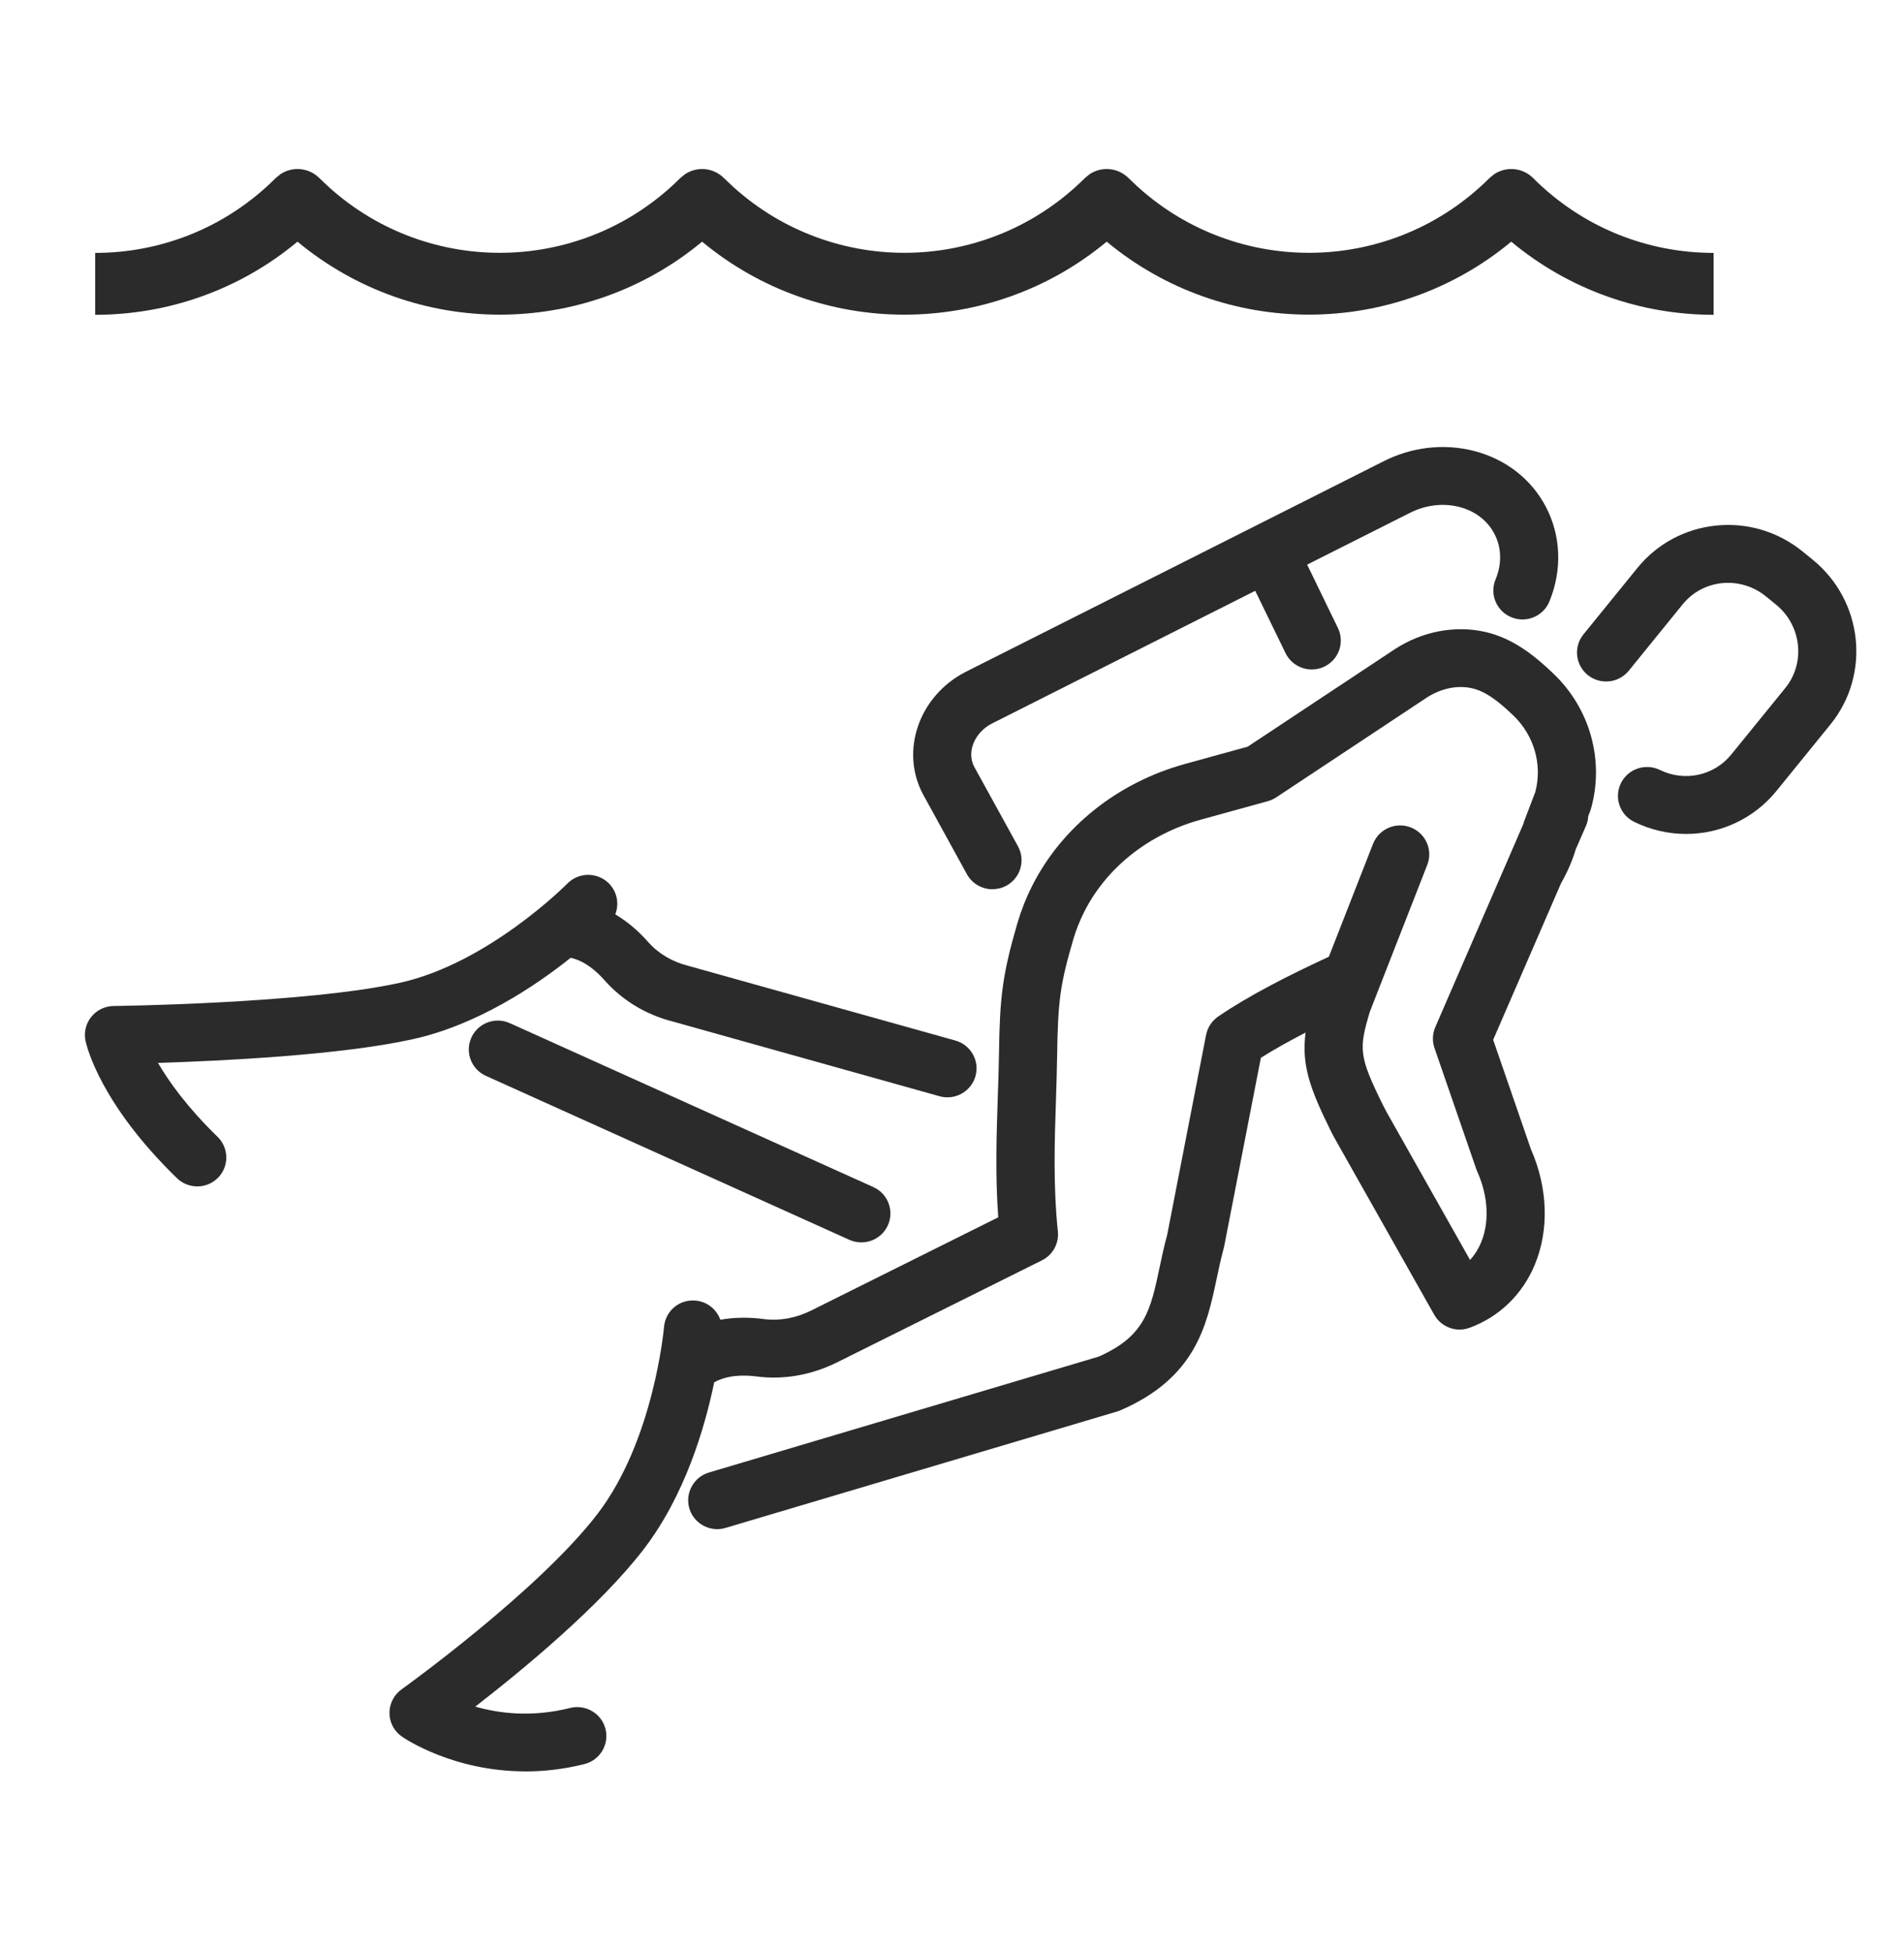
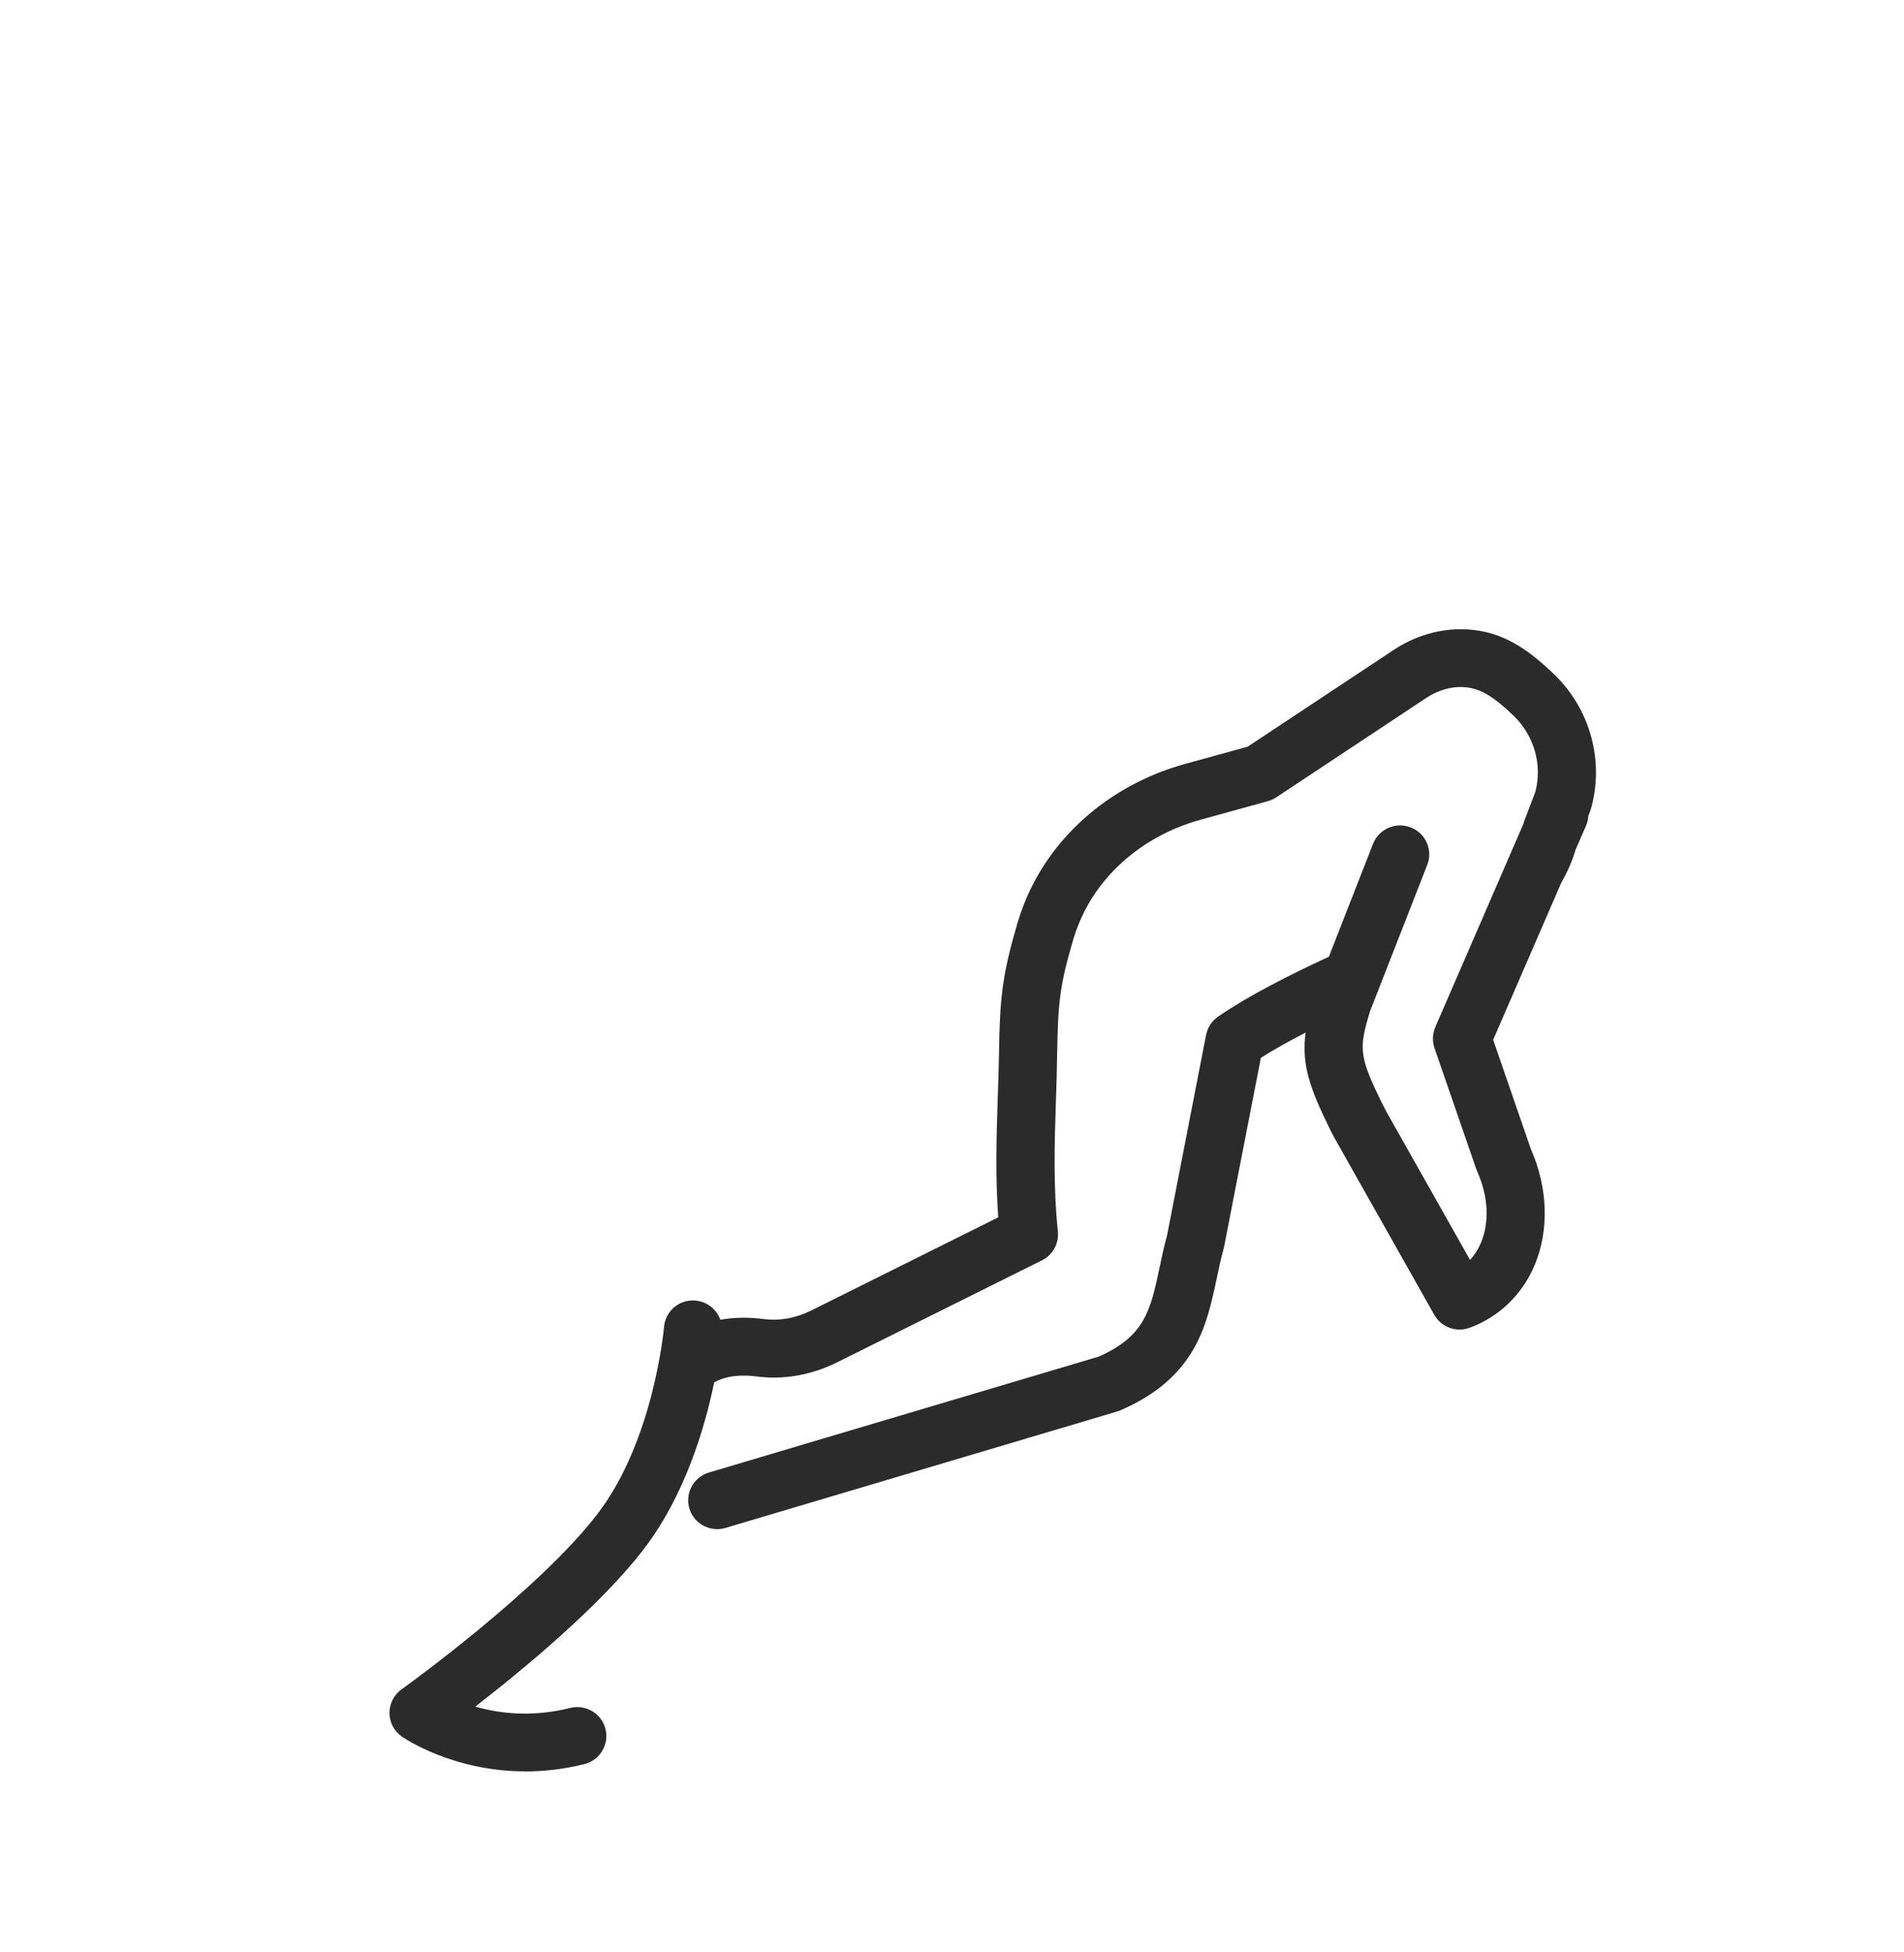
<svg xmlns="http://www.w3.org/2000/svg" width="40" height="41" viewBox="0 0 40 41" fill="none">
-   <path d="M31.392 3.657C31.645 3.49 31.988 3.518 32.21 3.741C33.259 4.79 34.628 5.311 36 5.311V6.611C34.49 6.611 32.98 6.1 31.749 5.075C29.287 7.118 25.712 7.118 23.25 5.075C20.788 7.119 17.212 7.119 14.75 5.075C12.288 7.119 8.712 7.119 6.25 5.075C5.019 6.1 3.509 6.611 2 6.611V5.311C3.372 5.311 4.741 4.79 5.79 3.741L5.892 3.657C6.145 3.49 6.487 3.518 6.709 3.74L6.909 3.929C9.017 5.83 12.258 5.767 14.291 3.74L14.393 3.657C14.645 3.49 14.987 3.518 15.209 3.74L15.409 3.929C17.517 5.83 20.758 5.767 22.791 3.74L22.892 3.657C23.145 3.49 23.487 3.518 23.709 3.74L23.909 3.929C26.017 5.83 29.258 5.767 31.291 3.74L31.392 3.657Z" fill="#2B2B2B" />
-   <path d="M35.424 17.513C35.056 17.513 34.684 17.431 34.333 17.26C34.03 17.112 33.904 16.749 34.053 16.447C34.201 16.146 34.567 16.021 34.871 16.169C35.392 16.423 36.01 16.29 36.371 15.845L37.505 14.45C37.936 13.92 37.848 13.132 37.309 12.695L37.099 12.524C36.836 12.311 36.508 12.212 36.175 12.246C35.849 12.28 35.557 12.437 35.351 12.69L34.218 14.085C34.005 14.347 33.621 14.387 33.358 14.177C33.095 13.966 33.054 13.583 33.266 13.322L34.4 11.926C34.812 11.42 35.398 11.104 36.05 11.037C36.706 10.969 37.355 11.163 37.872 11.583L38.082 11.754C39.14 12.614 39.306 14.165 38.455 15.213L37.321 16.609C36.843 17.197 36.142 17.513 35.422 17.513H35.424Z" fill="#2B2B2B" />
  <path d="M29.289 13.642C29.869 13.259 30.569 13.124 31.209 13.272C31.695 13.386 32.127 13.654 32.656 14.167C33.41 14.899 33.705 15.977 33.425 16.98C33.42 16.998 33.414 17.015 33.408 17.032L33.367 17.136C33.363 17.201 33.35 17.269 33.323 17.333L33.103 17.838C33.029 18.086 32.924 18.322 32.797 18.544L31.369 21.836L32.162 24.133C32.522 24.951 32.548 25.84 32.237 26.575C31.974 27.193 31.491 27.657 30.875 27.883C30.806 27.908 30.734 27.921 30.664 27.921C30.449 27.921 30.242 27.806 30.131 27.61L28.074 23.966C28.033 23.895 27.993 23.82 27.956 23.746C27.513 22.85 27.342 22.363 27.428 21.684C27.088 21.86 26.768 22.037 26.489 22.214L25.716 26.182C25.713 26.197 25.709 26.212 25.705 26.226C25.646 26.446 25.6 26.66 25.557 26.867C25.351 27.837 25.117 28.936 23.535 29.618C23.514 29.627 23.491 29.636 23.468 29.642L15.243 32.086C15.185 32.103 15.125 32.112 15.068 32.112C14.805 32.112 14.562 31.942 14.483 31.68C14.387 31.358 14.57 31.019 14.893 30.923L23.082 28.489C24.055 28.059 24.171 27.514 24.361 26.616C24.407 26.396 24.456 26.169 24.521 25.93L25.338 21.732C25.369 21.577 25.46 21.438 25.592 21.347C26.231 20.91 27.072 20.481 27.917 20.092L28.845 17.721C28.968 17.408 29.322 17.254 29.636 17.375C29.951 17.497 30.107 17.848 29.985 18.161L28.778 21.247C28.547 22.023 28.542 22.174 29.055 23.209C29.082 23.263 29.11 23.317 29.139 23.369L30.883 26.458C30.992 26.341 31.064 26.212 31.111 26.102C31.295 25.667 31.267 25.121 31.034 24.601C31.027 24.585 31.02 24.567 31.014 24.551L30.136 22.008C30.087 21.865 30.093 21.709 30.153 21.57L32.013 17.281L32.006 17.283L32.255 16.63C32.404 16.061 32.232 15.452 31.803 15.035C31.354 14.599 31.109 14.497 30.931 14.455C30.619 14.382 30.269 14.456 29.969 14.653L26.811 16.745C26.757 16.78 26.697 16.808 26.634 16.825L25.223 17.214C24.139 17.513 23.247 18.217 22.779 19.146C22.684 19.334 22.606 19.529 22.549 19.724C22.274 20.666 22.226 21.006 22.209 22.146C22.205 22.462 22.194 22.78 22.184 23.1C22.155 23.979 22.124 24.887 22.224 25.861C22.25 26.112 22.117 26.354 21.89 26.467L17.591 28.607C17.049 28.877 16.459 28.981 15.89 28.905C15.635 28.872 15.286 28.871 15.004 29.029C14.807 29.984 14.389 31.404 13.525 32.531C12.605 33.73 10.975 35.072 9.985 35.839C10.483 35.982 11.175 36.069 11.978 35.867C12.305 35.786 12.638 35.983 12.72 36.307C12.803 36.633 12.604 36.964 12.277 37.046C11.837 37.156 11.421 37.2 11.037 37.2L11.037 37.199C9.517 37.199 8.497 36.506 8.443 36.468C8.28 36.356 8.183 36.172 8.182 35.974C8.181 35.778 8.275 35.592 8.436 35.477C8.464 35.457 11.307 33.416 12.552 31.793C13.74 30.244 13.947 27.891 13.95 27.868C13.977 27.534 14.268 27.282 14.609 27.312C14.856 27.332 15.055 27.497 15.133 27.715C15.418 27.664 15.726 27.658 16.05 27.701C16.378 27.743 16.722 27.681 17.044 27.52L20.971 25.564C20.908 24.674 20.935 23.855 20.961 23.059C20.972 22.747 20.983 22.438 20.987 22.13C21.004 20.957 21.054 20.483 21.374 19.386C21.453 19.119 21.557 18.855 21.685 18.601C22.309 17.367 23.479 16.433 24.895 16.043L26.212 15.68L29.289 13.642Z" fill="#2B2B2B" />
-   <path d="M18.095 26.09C18.01 26.09 17.925 26.073 17.843 26.036L10.208 22.593C9.9 22.455 9.764 22.095 9.903 21.789C10.042 21.483 10.404 21.347 10.712 21.487L18.348 24.929C18.655 25.067 18.791 25.428 18.652 25.733C18.549 25.958 18.328 26.09 18.095 26.09Z" fill="#2B2B2B" />
-   <path d="M11.919 18.555C12.155 18.316 12.542 18.31 12.784 18.544C12.965 18.72 13.013 18.98 12.926 19.201C13.171 19.347 13.404 19.541 13.618 19.784C13.83 20.024 14.121 20.197 14.458 20.282L20.07 21.851C20.395 21.942 20.584 22.277 20.493 22.6C20.417 22.867 20.171 23.044 19.905 23.044C19.85 23.044 19.794 23.037 19.738 23.021L14.141 21.454C13.58 21.313 13.075 21.011 12.699 20.584C12.535 20.398 12.286 20.178 11.989 20.114C11.235 20.715 10.026 21.523 8.673 21.823C7.162 22.158 4.663 22.279 3.319 22.321C3.552 22.72 3.939 23.26 4.57 23.872C4.811 24.107 4.816 24.491 4.581 24.732C4.461 24.854 4.302 24.915 4.143 24.915L4.144 24.914C3.99 24.914 3.836 24.857 3.717 24.741C2.123 23.194 1.827 21.996 1.797 21.862C1.759 21.684 1.802 21.497 1.917 21.355C2.031 21.212 2.204 21.128 2.387 21.126C2.43 21.126 6.433 21.075 8.408 20.637C10.259 20.226 11.899 18.576 11.919 18.555Z" fill="#2B2B2B" />
-   <path d="M29.039 9.701C29.64 9.388 30.328 9.305 30.971 9.471C31.634 9.644 32.169 10.059 32.475 10.641C32.795 11.248 32.822 11.973 32.55 12.632C32.422 12.942 32.065 13.091 31.752 12.963C31.44 12.836 31.29 12.48 31.419 12.169C31.556 11.839 31.547 11.497 31.392 11.205C31.247 10.93 30.988 10.732 30.662 10.647C30.314 10.557 29.938 10.604 29.599 10.781L27.461 11.857L28.107 13.187C28.254 13.489 28.127 13.852 27.823 13.999C27.737 14.04 27.647 14.059 27.558 14.059C27.33 14.059 27.113 13.932 27.007 13.715L26.37 12.407L20.835 15.196C20.472 15.385 20.303 15.793 20.466 16.101L21.387 17.774C21.548 18.069 21.439 18.438 21.143 18.599C21.05 18.65 20.95 18.673 20.851 18.673L20.849 18.674C20.634 18.674 20.424 18.56 20.313 18.358L19.388 16.675C18.907 15.764 19.307 14.62 20.274 14.116L29.039 9.701Z" fill="#2B2B2B" />
</svg>